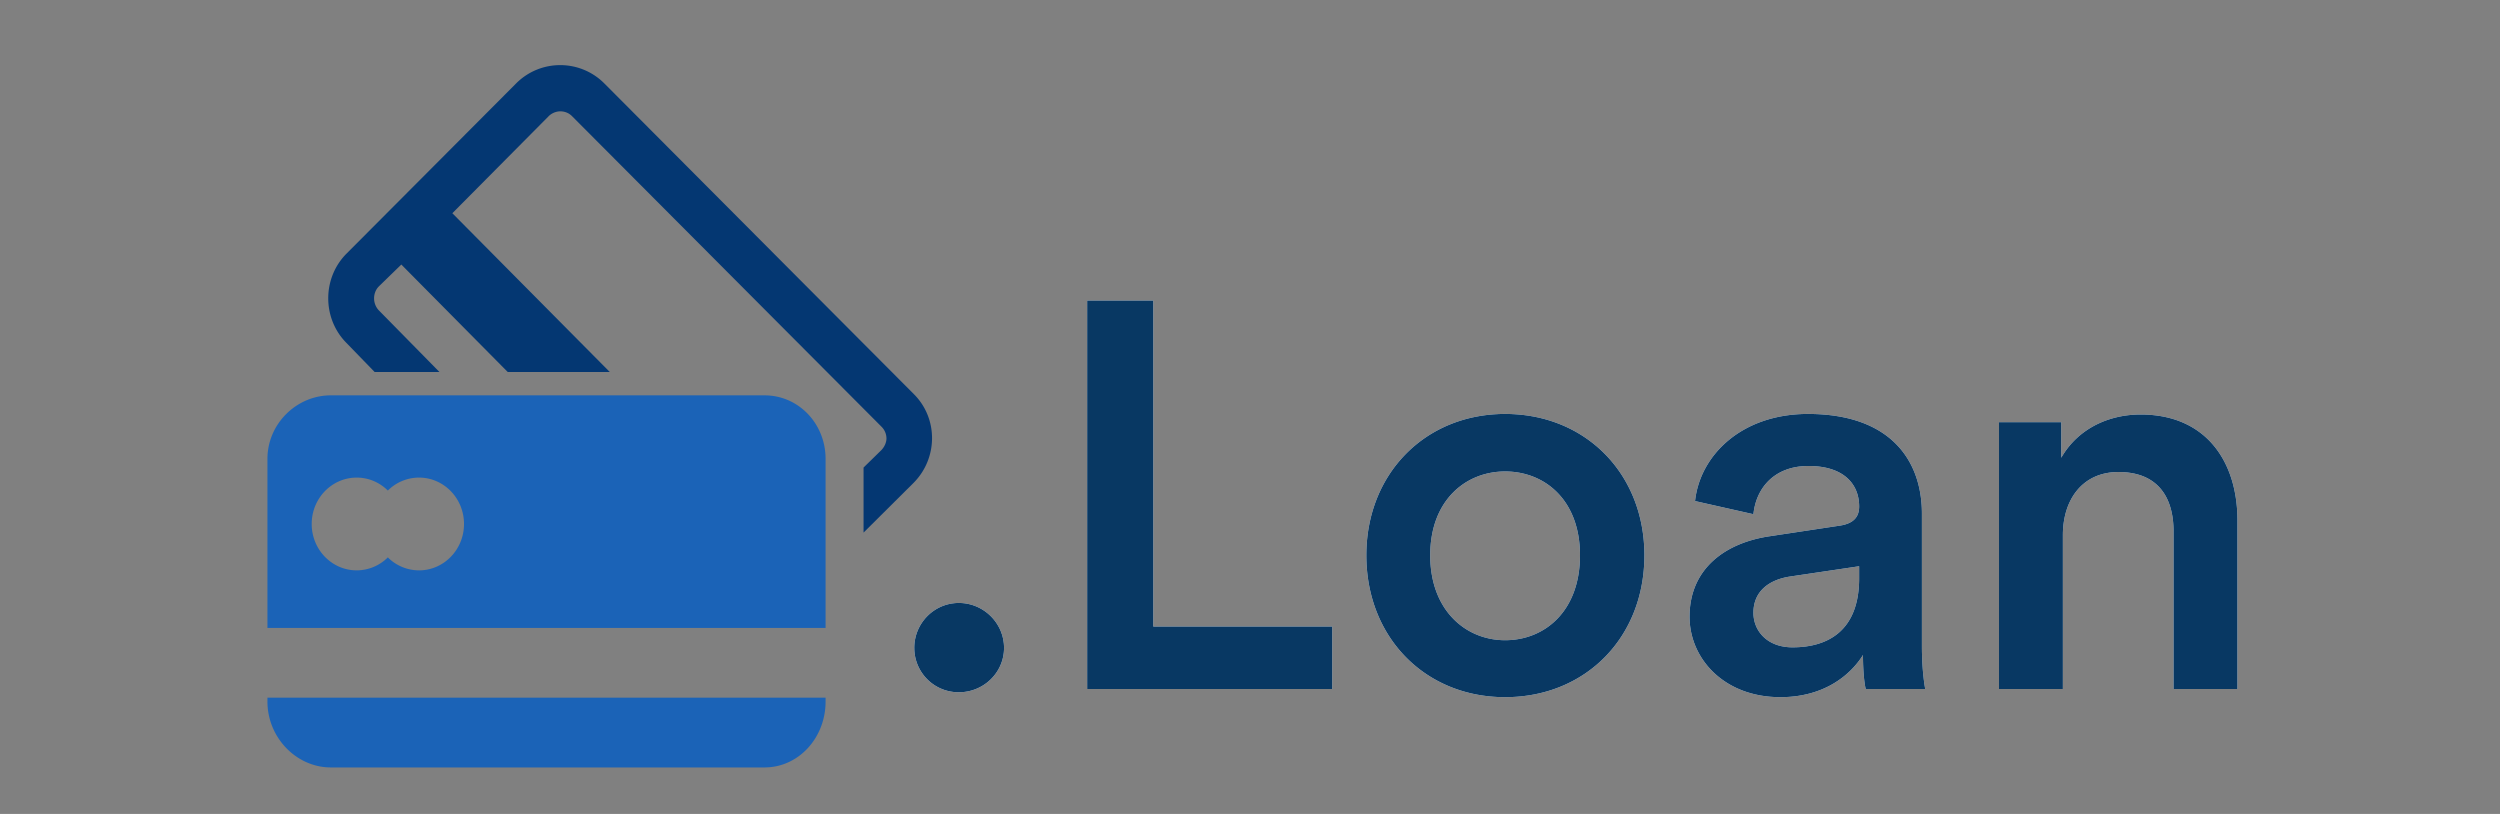
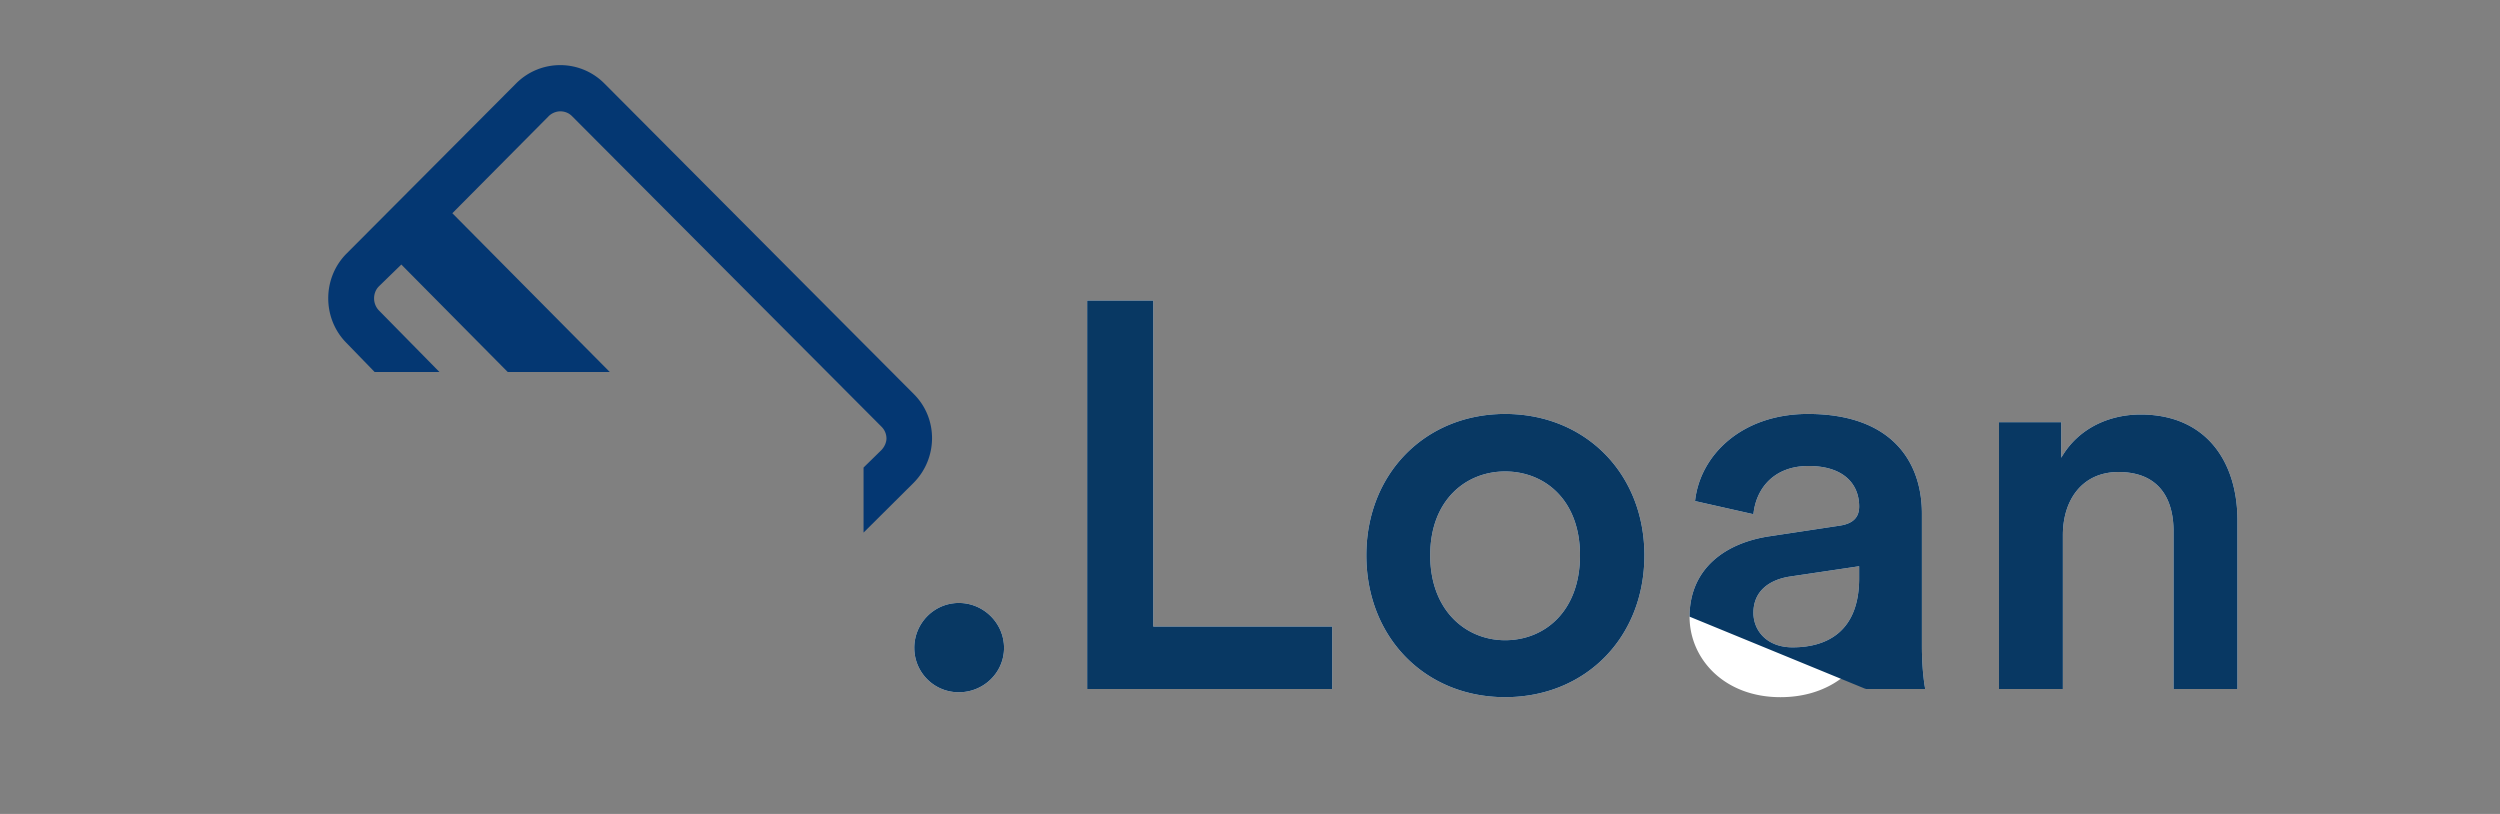
<svg xmlns="http://www.w3.org/2000/svg" viewBox="0 0 215 70">
  <rect x="0" y="0" width="215" height="70" fill="#808080" stroke="none" />
  <g fill="none" fill-rule="evenodd">
    <path d="M99.407 21.012v13.24h-5.493V11.307h5.352v3.06c1.515-2.636 4.26-3.72 6.819-3.72 5.635 0 8.334 4.052 8.334 9.093v14.512h-5.494v-13.57c0-2.826-1.277-5.088-4.736-5.088-3.123 0-4.782 2.403-4.782 5.418zm-23.25 9.659c3.079 0 5.73-1.46 5.73-5.936v-1.037l-6.015.895c-1.703.283-3.078 1.225-3.078 3.11 0 1.555 1.184 2.968 3.363 2.968zm-8.854-2.638c0-4.1 3.03-6.361 6.96-6.926l5.919-.896c1.327-.188 1.706-.849 1.706-1.649 0-1.931-1.328-3.486-4.358-3.486-2.889 0-4.497 1.837-4.736 4.146l-5.019-1.13c.428-3.958 4.026-7.492 9.707-7.492 7.103 0 9.802 4.005 9.802 8.575v11.4c0 2.075.239 3.441.285 3.677h-5.113c-.048-.143-.238-1.084-.238-2.921-1.09 1.743-3.361 3.626-7.103 3.626-4.829 0-7.812-3.297-7.812-6.924zM51.438 10.6c6.914 0 11.98 5.135 11.98 12.156 0 7.067-5.066 12.201-11.98 12.201-6.865 0-11.931-5.134-11.931-12.201 0-7.02 5.066-12.156 11.931-12.156zm0 19.459c3.41 0 6.442-2.498 6.442-7.303 0-4.759-3.032-7.21-6.442-7.21-3.36 0-6.44 2.451-6.44 7.21 0 4.758 3.08 7.303 6.44 7.303zm-14.867 4.193H15.497V.847h5.683v28.034h15.39v5.37zM.629 30.718c0-2.12 1.704-3.863 3.835-3.863 2.131 0 3.883 1.743 3.883 3.863s-1.752 3.817-3.883 3.817A3.81 3.81 0 0 1 .63 30.718z" fill="#FFF" mask="url(#lnb)" transform="translate(78 25)" />
-     <path d="M99.407 21.012v13.24h-5.493V11.307h5.352v3.06c1.515-2.636 4.26-3.72 6.819-3.72 5.635 0 8.334 4.052 8.334 9.093v14.512h-5.494v-13.57c0-2.826-1.277-5.088-4.736-5.088-3.123 0-4.782 2.403-4.782 5.418zm-23.25 9.659c3.079 0 5.73-1.46 5.73-5.936v-1.037l-6.015.895c-1.703.283-3.078 1.225-3.078 3.11 0 1.555 1.184 2.968 3.363 2.968zm-8.854-2.638c0-4.1 3.03-6.361 6.96-6.926l5.919-.896c1.327-.188 1.706-.849 1.706-1.649 0-1.931-1.328-3.486-4.358-3.486-2.889 0-4.497 1.837-4.736 4.146l-5.019-1.13c.428-3.958 4.026-7.492 9.707-7.492 7.103 0 9.802 4.005 9.802 8.575v11.4c0 2.075.239 3.441.285 3.677h-5.113c-.048-.143-.238-1.084-.238-2.921-1.09 1.743-3.361 3.626-7.103 3.626-4.829 0-7.812-3.297-7.812-6.924zM51.438 10.6c6.914 0 11.98 5.135 11.98 12.156 0 7.067-5.066 12.201-11.98 12.201-6.865 0-11.931-5.134-11.931-12.201 0-7.02 5.066-12.156 11.931-12.156zm0 19.459c3.41 0 6.442-2.498 6.442-7.303 0-4.759-3.032-7.21-6.442-7.21-3.36 0-6.44 2.451-6.44 7.21 0 4.758 3.08 7.303 6.44 7.303zm-14.867 4.193H15.497V.847h5.683v28.034h15.39v5.37zM.629 30.718c0-2.12 1.704-3.863 3.835-3.863 2.131 0 3.883 1.743 3.883 3.863s-1.752 3.817-3.883 3.817A3.81 3.81 0 0 1 .63 30.718z" fill="#083863" mask="url(#lnd)" transform="translate(78 25)" />
+     <path d="M99.407 21.012v13.24h-5.493V11.307h5.352v3.06c1.515-2.636 4.26-3.72 6.819-3.72 5.635 0 8.334 4.052 8.334 9.093v14.512h-5.494v-13.57c0-2.826-1.277-5.088-4.736-5.088-3.123 0-4.782 2.403-4.782 5.418zm-23.25 9.659c3.079 0 5.73-1.46 5.73-5.936v-1.037l-6.015.895c-1.703.283-3.078 1.225-3.078 3.11 0 1.555 1.184 2.968 3.363 2.968zm-8.854-2.638c0-4.1 3.03-6.361 6.96-6.926l5.919-.896c1.327-.188 1.706-.849 1.706-1.649 0-1.931-1.328-3.486-4.358-3.486-2.889 0-4.497 1.837-4.736 4.146l-5.019-1.13c.428-3.958 4.026-7.492 9.707-7.492 7.103 0 9.802 4.005 9.802 8.575v11.4c0 2.075.239 3.441.285 3.677h-5.113zM51.438 10.6c6.914 0 11.98 5.135 11.98 12.156 0 7.067-5.066 12.201-11.98 12.201-6.865 0-11.931-5.134-11.931-12.201 0-7.02 5.066-12.156 11.931-12.156zm0 19.459c3.41 0 6.442-2.498 6.442-7.303 0-4.759-3.032-7.21-6.442-7.21-3.36 0-6.44 2.451-6.44 7.21 0 4.758 3.08 7.303 6.44 7.303zm-14.867 4.193H15.497V.847h5.683v28.034h15.39v5.37zM.629 30.718c0-2.12 1.704-3.863 3.835-3.863 2.131 0 3.883 1.743 3.883 3.863s-1.752 3.817-3.883 3.817A3.81 3.81 0 0 1 .63 30.718z" fill="#083863" mask="url(#lnd)" transform="translate(78 25)" />
    <path d="M50.6 28.903 23.977 2.18A5.345 5.345 0 0 0 20.179.6a5.34 5.34 0 0 0-3.797 1.58L1.802 16.81c-2.098 2.105-2.098 5.584 0 7.69l2.416 2.491h5.574l-5.203-5.29a1.5 1.5 0 0 1-.418-1.048c0-.222.054-.665.418-1.03l1.925-1.873 9.15 9.241h8.776L10.902 13.338l8.266-8.328a1.45 1.45 0 0 1 1.011-.435c.221 0 .647.046 1.011.41l26.625 26.718c.366.367.421.79.421 1.013 0 .223-.094.648-.46 1.015l-1.51 1.478v5.594l4.299-4.274c2.096-2.11 2.134-5.521.035-7.626" fill="#043772" mask="url(#lnf)" transform="translate(28 5)" />
-     <path d="M36.034 49.051a3.795 3.795 0 0 1-2.68-1.116 3.797 3.797 0 0 1-2.678 1.116c-2.136 0-3.87-1.784-3.87-3.99 0-2.202 1.732-3.988 3.87-3.988 1.04 0 1.985.426 2.679 1.115a3.794 3.794 0 0 1 2.68-1.115c2.137 0 3.87 1.786 3.87 3.989 0 2.205-1.733 3.99-3.87 3.99M65.745 34H28.45C25.512 34 23 36.439 23 39.465V54h48V39.465C71 36.44 68.684 34 65.746 34M23 60.331C23 63.453 25.511 66 28.45 66h37.295C68.683 66 71 63.453 71 60.331V60H23v.331z" fill="#1B63B7" />
  </g>
</svg>